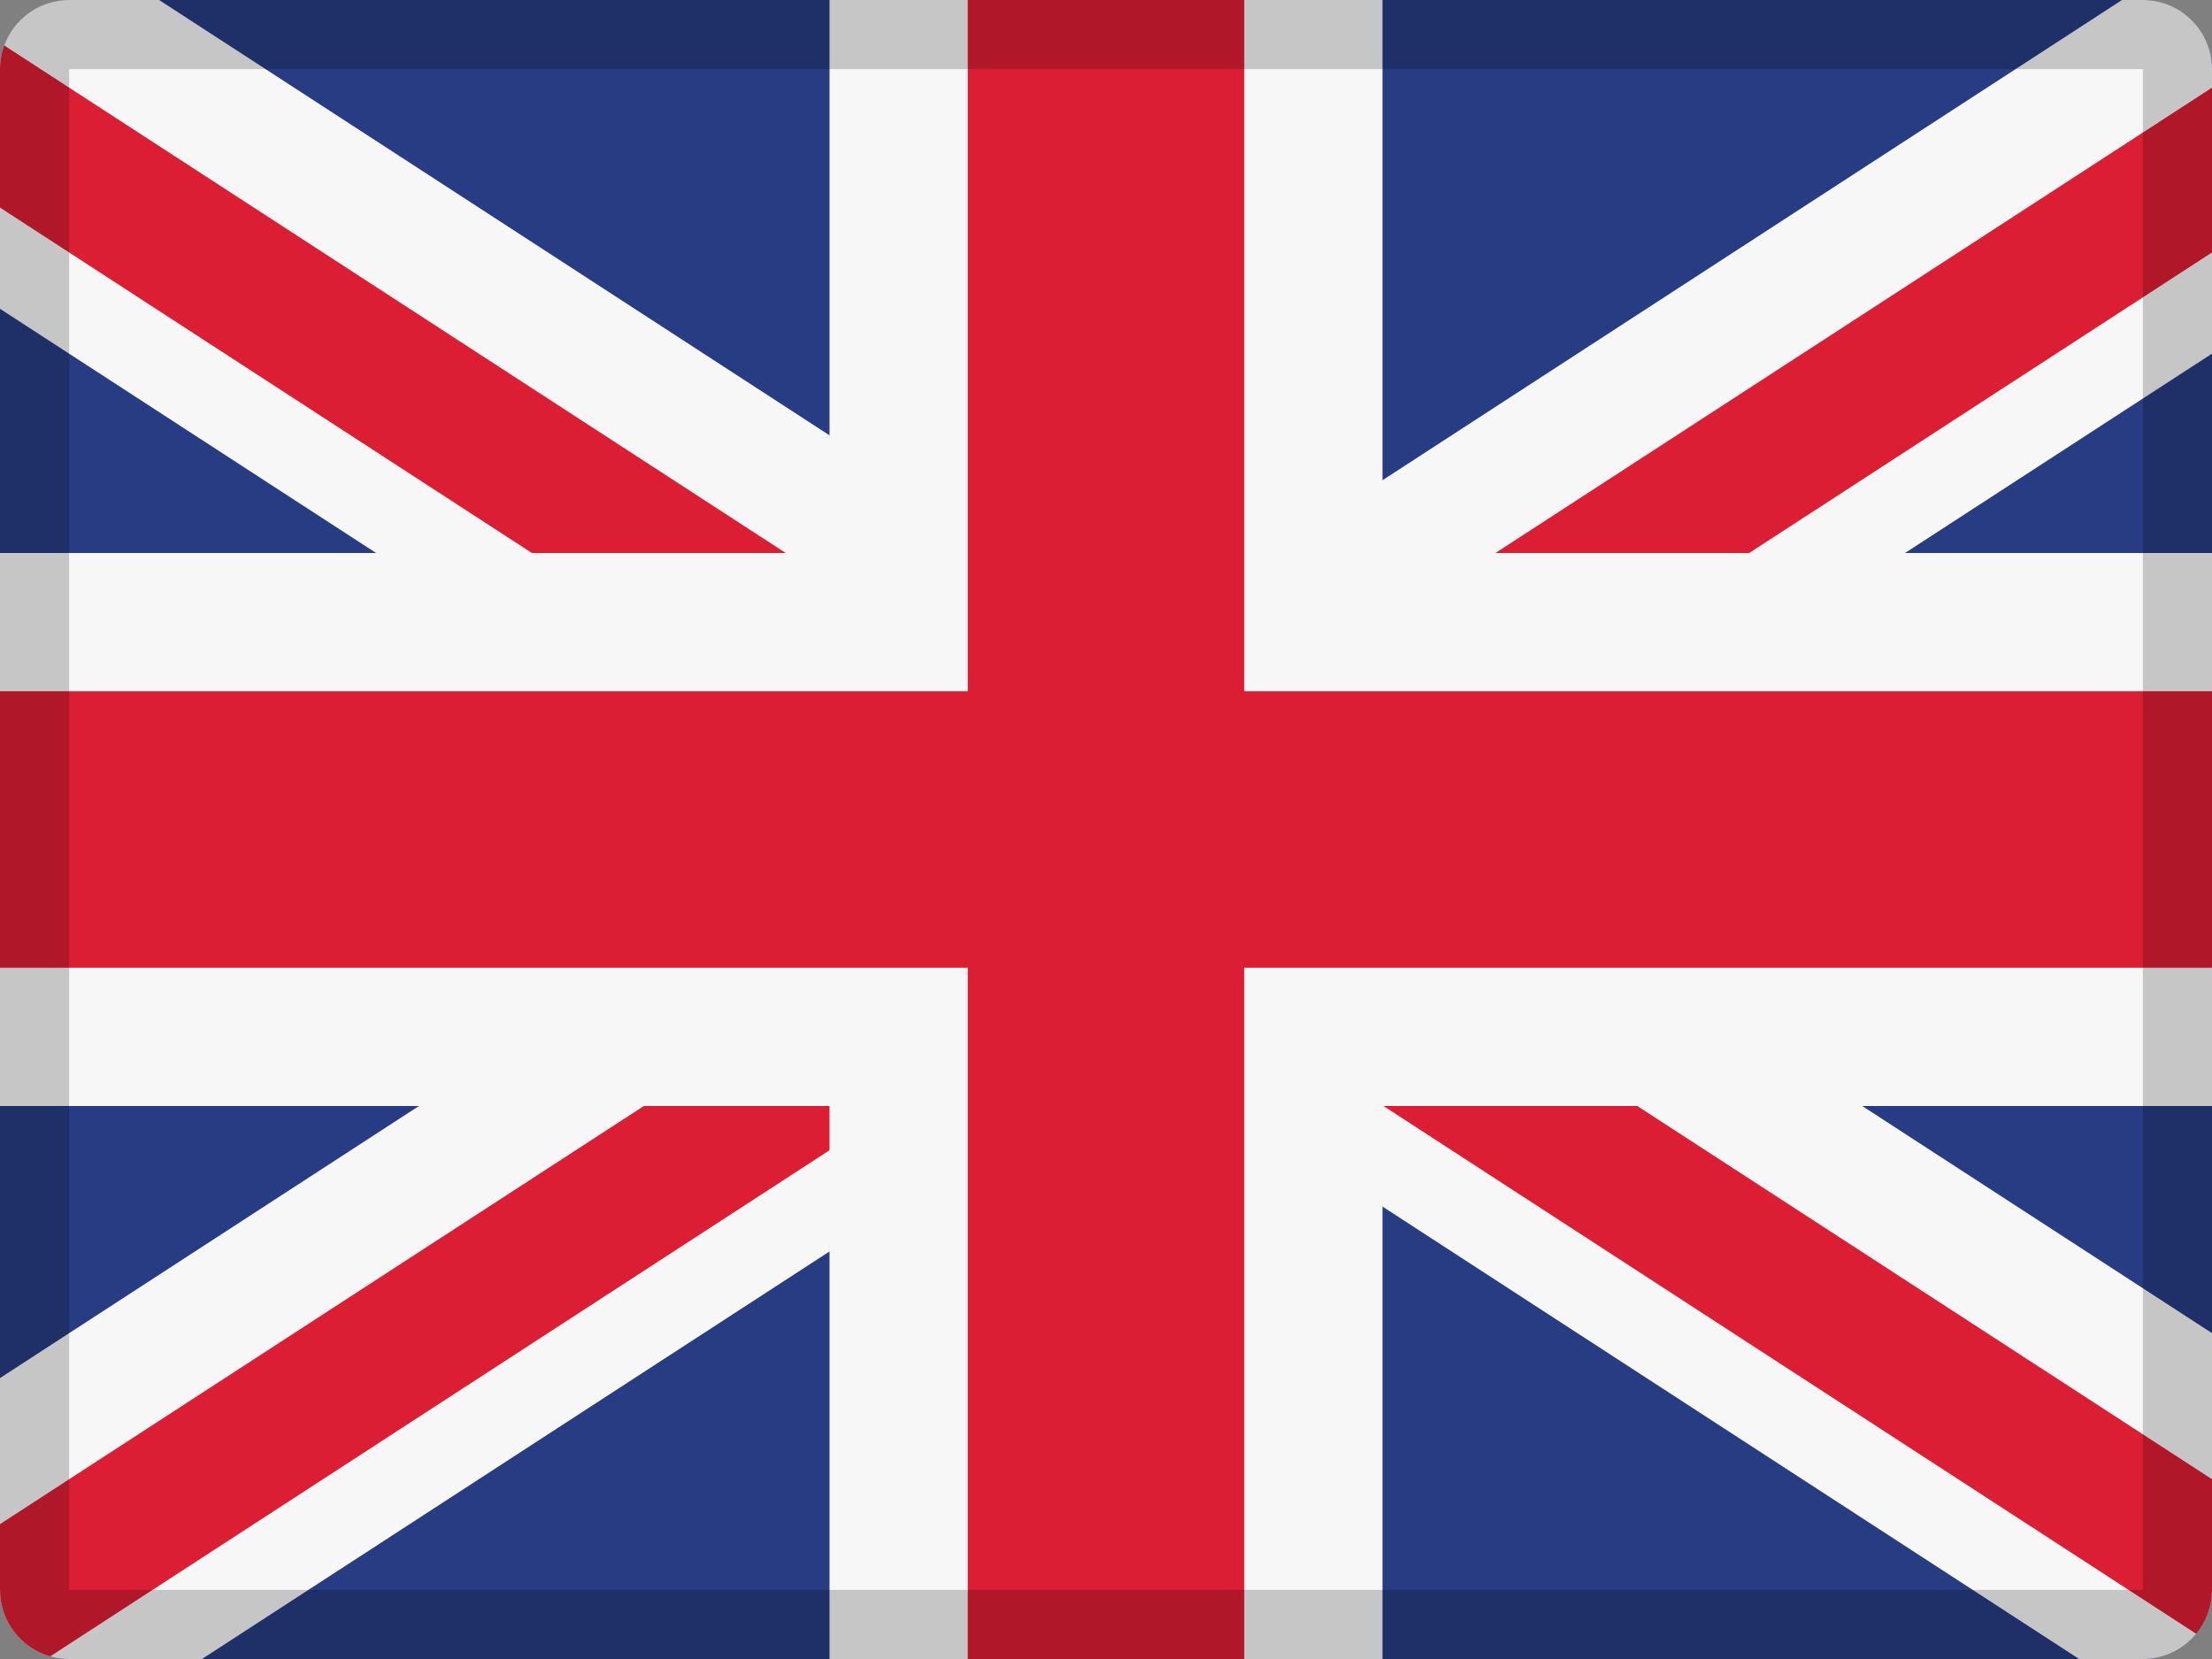
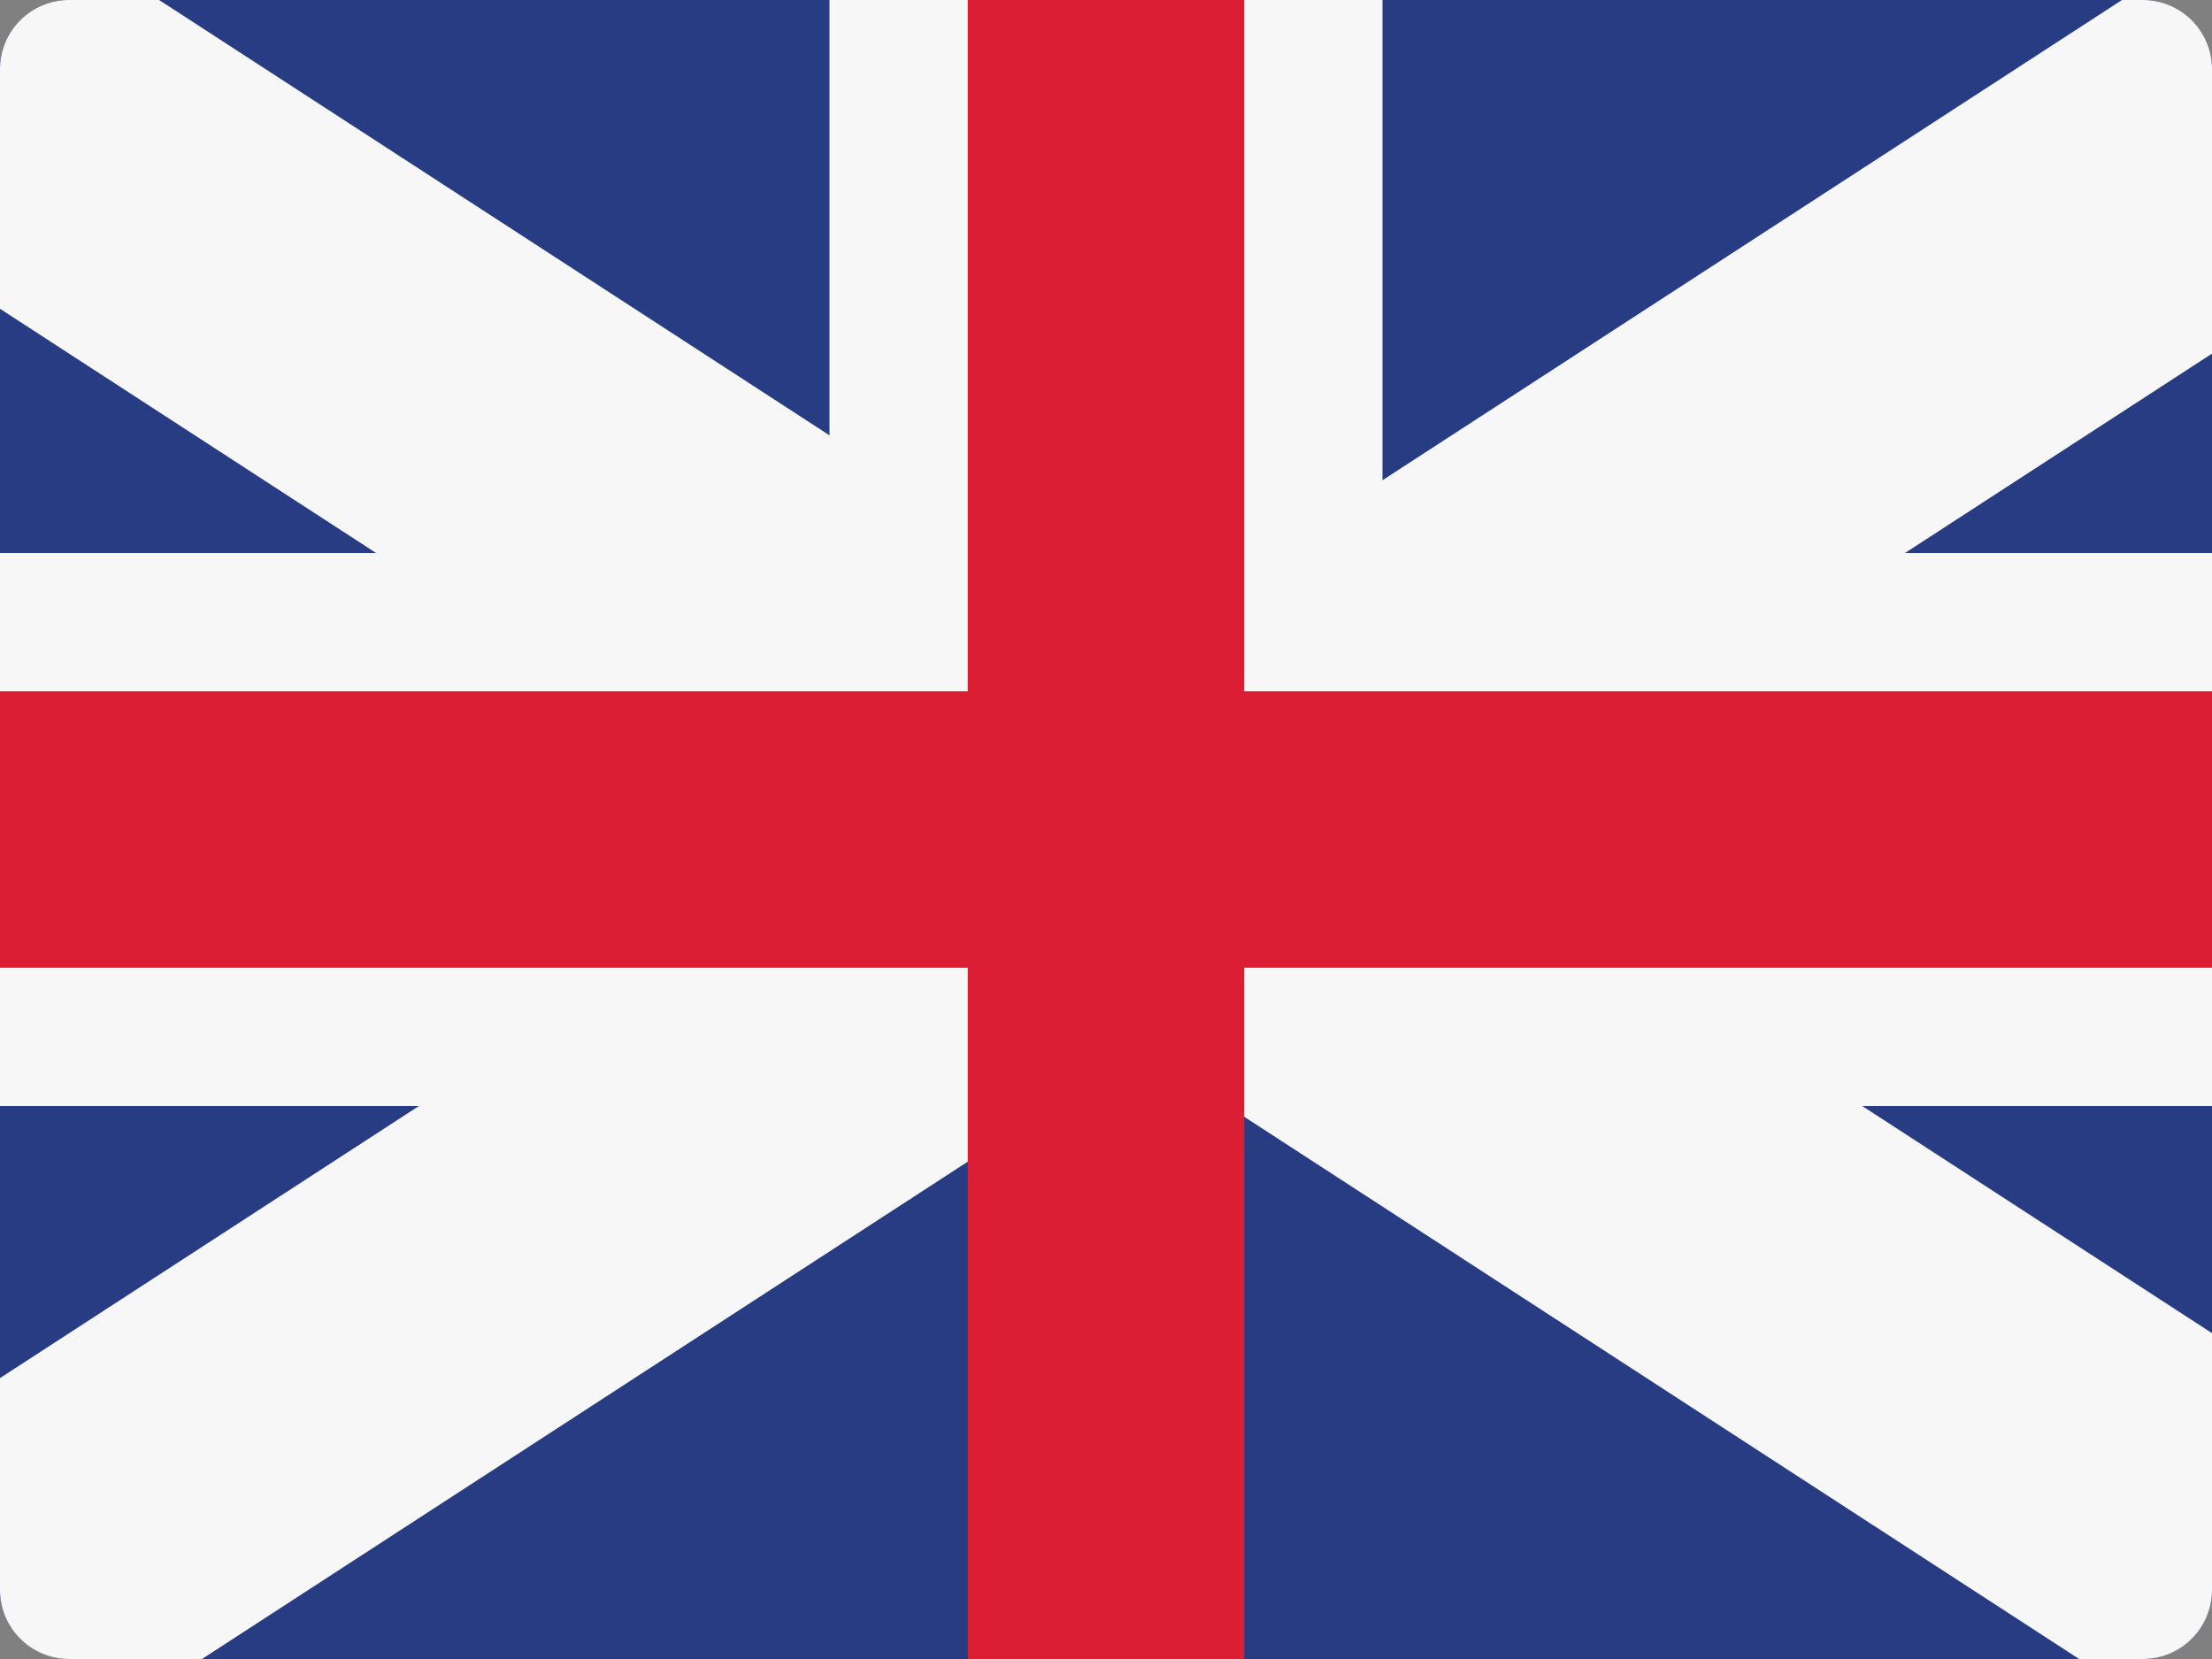
<svg xmlns="http://www.w3.org/2000/svg" width="32" height="24" viewBox="0 0 32 24" fill="none">
  <rect x="0" y="0" width="32" height="24" fill="#808080" stroke="none" />
  <g clip-path="url(#clip0_1602_23887)">
    <path fill-rule="evenodd" clip-rule="evenodd" d="M1 0H31C31.552 0 32 0.448 32 1V23C32 23.552 31.552 24 31 24H1C0.448 24 0 23.552 0 23V1C0 0.448 0.448 0 1 0Z" fill="#273C83" />
    <path fill-rule="evenodd" clip-rule="evenodd" d="M2.302 0H1C0.448 0 0 0.448 0 1V4.467L11.91 12.201L0 19.936L0 23C0 23.552 0.448 24 1 24H2.922L16.5 15.182L30.078 24H31C31.552 24 32 23.552 32 23V19.286L21.09 12.201L32 5.116V1C32 0.448 31.552 0 31 0H30.698L16.5 9.22L2.302 0Z" fill="#F7F7F7" />
-     <path fill-rule="evenodd" clip-rule="evenodd" d="M32 1.268V3.652L18.336 12.526L32 21.399V23C32 23.241 31.914 23.463 31.772 23.636L16.5 13.718L0.726 23.962C0.307 23.843 0 23.457 0 23V22.049L14.664 12.526L0 3.003L0 1C0 0.88 0.021 0.764 0.06 0.657L16.5 11.334L32 1.268Z" fill="#DC1E35" />
-     <path fill-rule="evenodd" clip-rule="evenodd" d="M20 8V0H12V8H0V16H12V24H20V16H32V8H20Z" fill="#F7F7F7" />
+     <path fill-rule="evenodd" clip-rule="evenodd" d="M20 8V0H12V8H0V16H12H20V16H32V8H20Z" fill="#F7F7F7" />
    <path fill-rule="evenodd" clip-rule="evenodd" d="M18 10H32V14H18V24H14V14H0V10H14V0H18V10Z" fill="#DC1E35" />
-     <path opacity="0.2" d="M1 1V23H31V1H1ZM1 0H31C31.552 0 32 0.448 32 1V23C32 23.552 31.552 24 31 24H1C0.448 24 0 23.552 0 23V1C0 0.448 0.448 0 1 0Z" fill="black" />
  </g>
  <defs>
    <clipPath id="clip0_1602_23887">
      <rect width="32" height="24" fill="white" />
    </clipPath>
  </defs>
</svg>